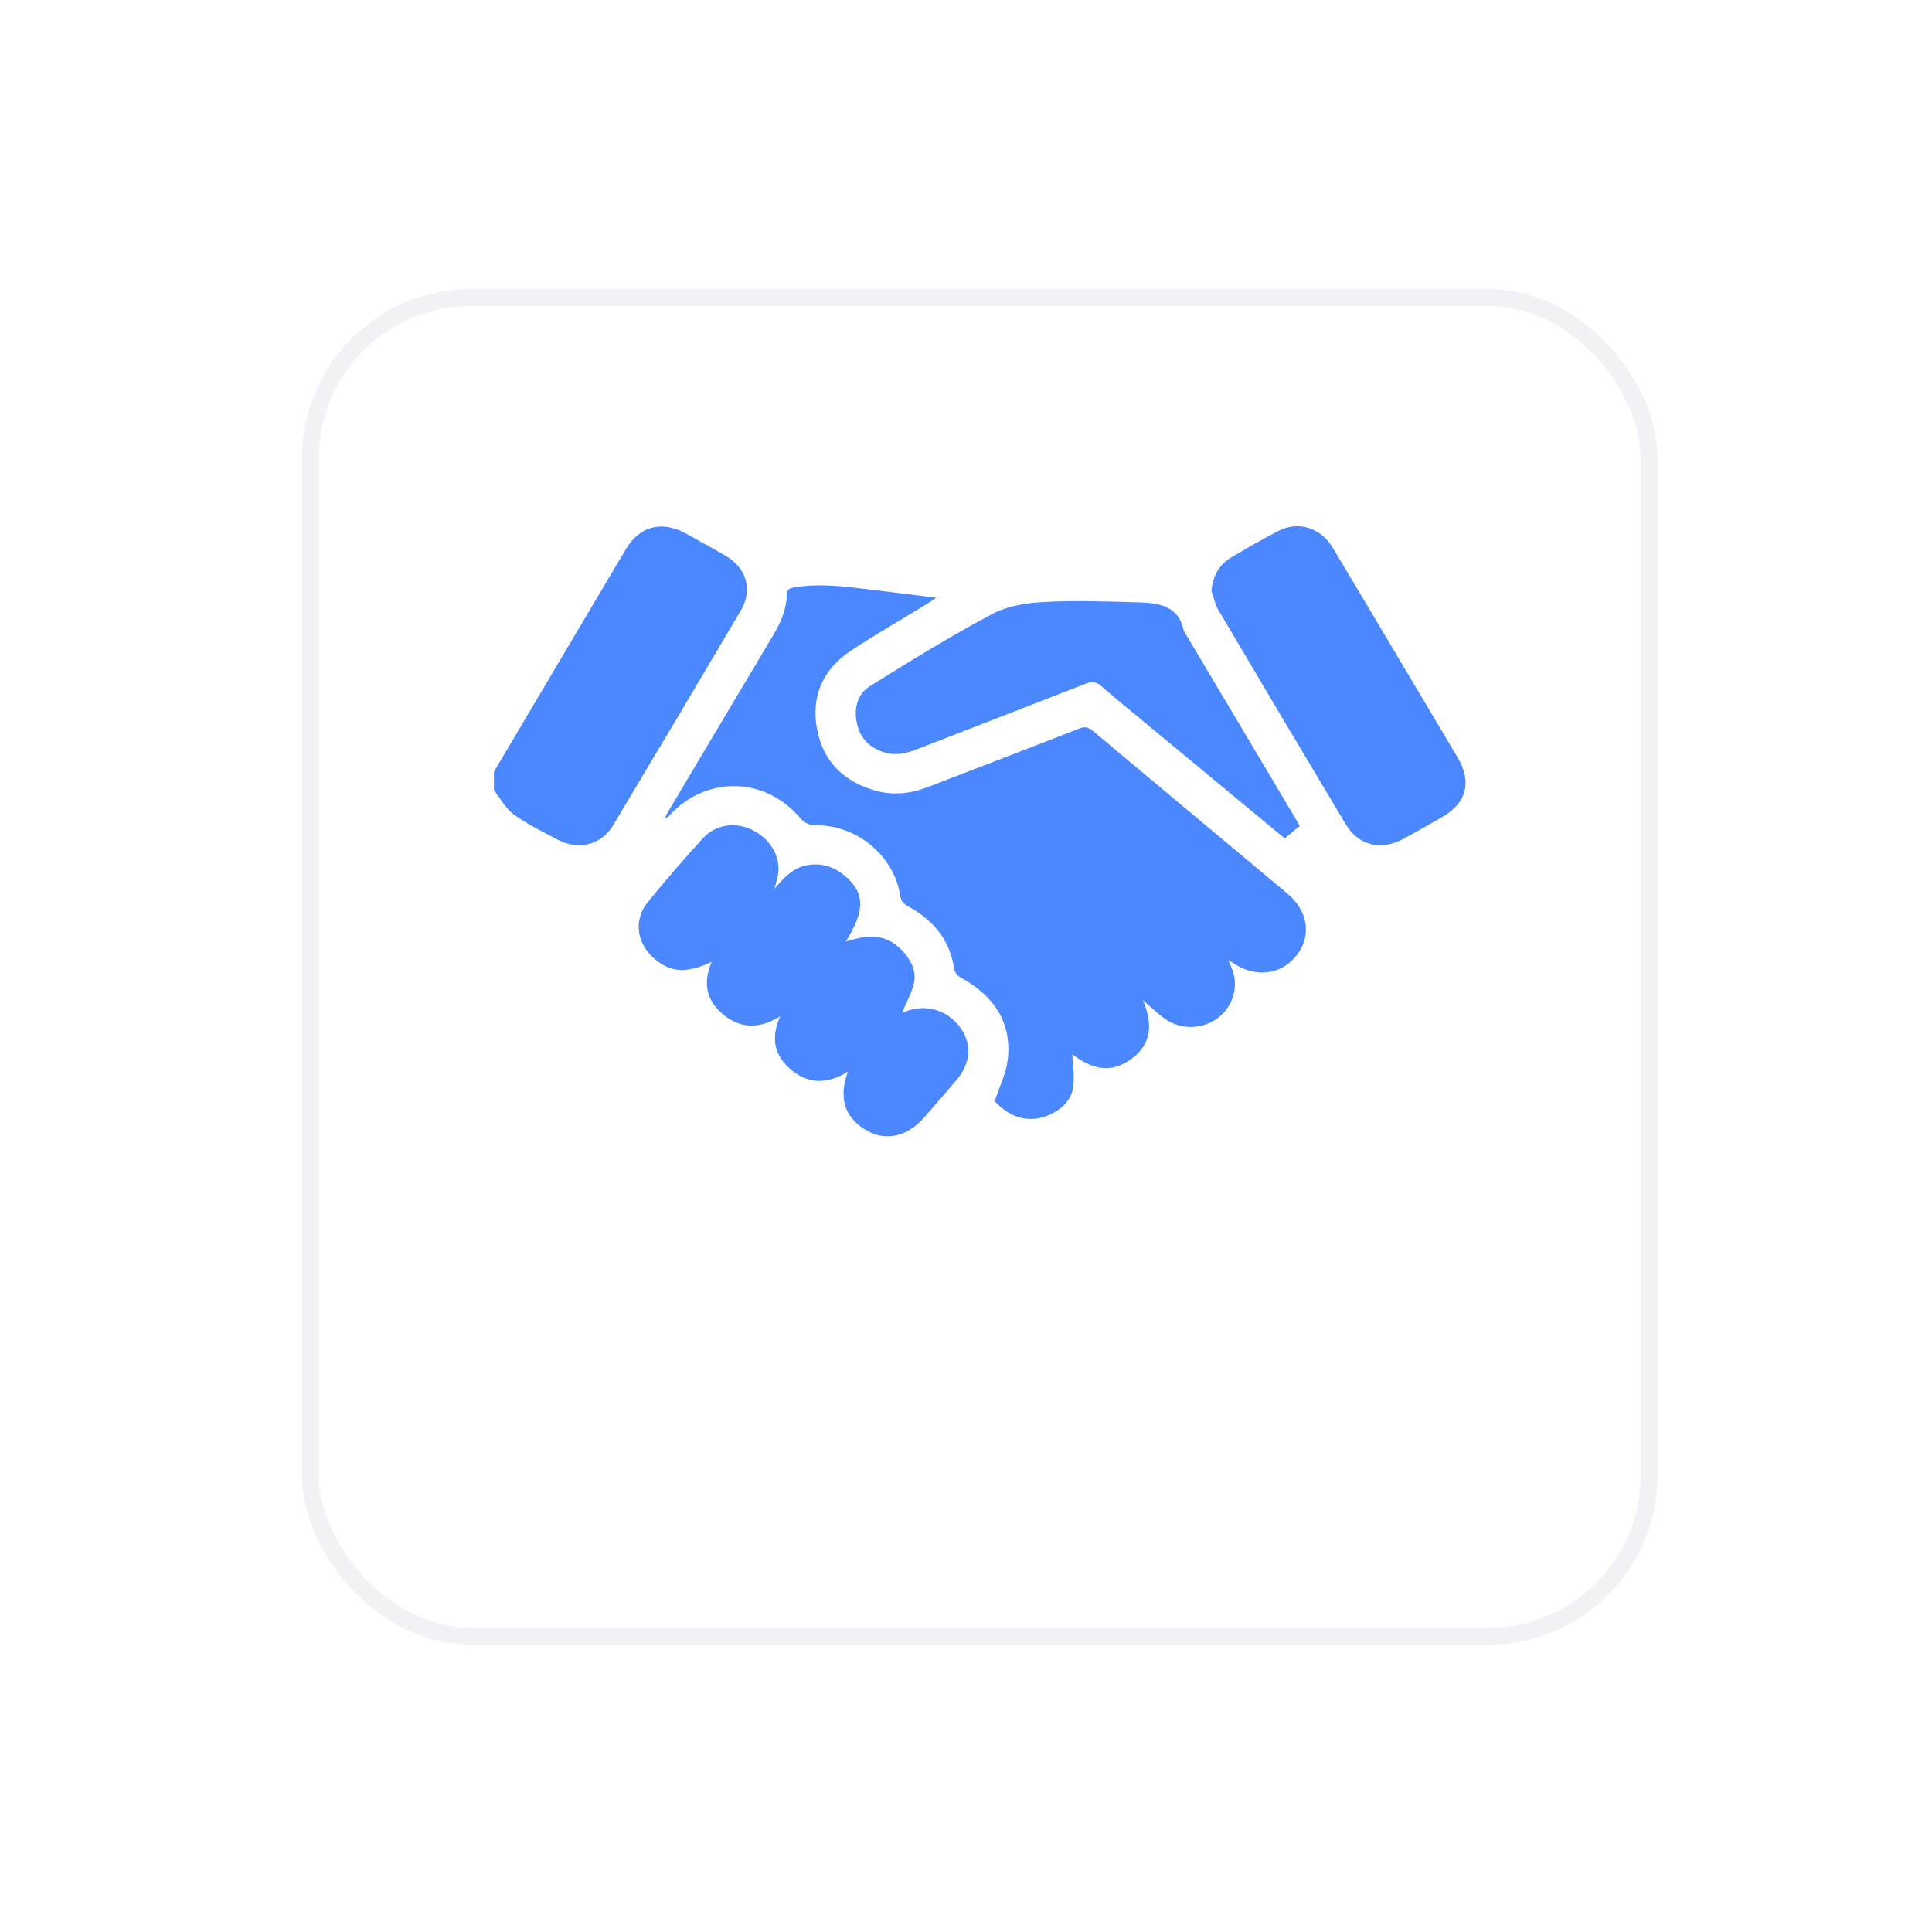
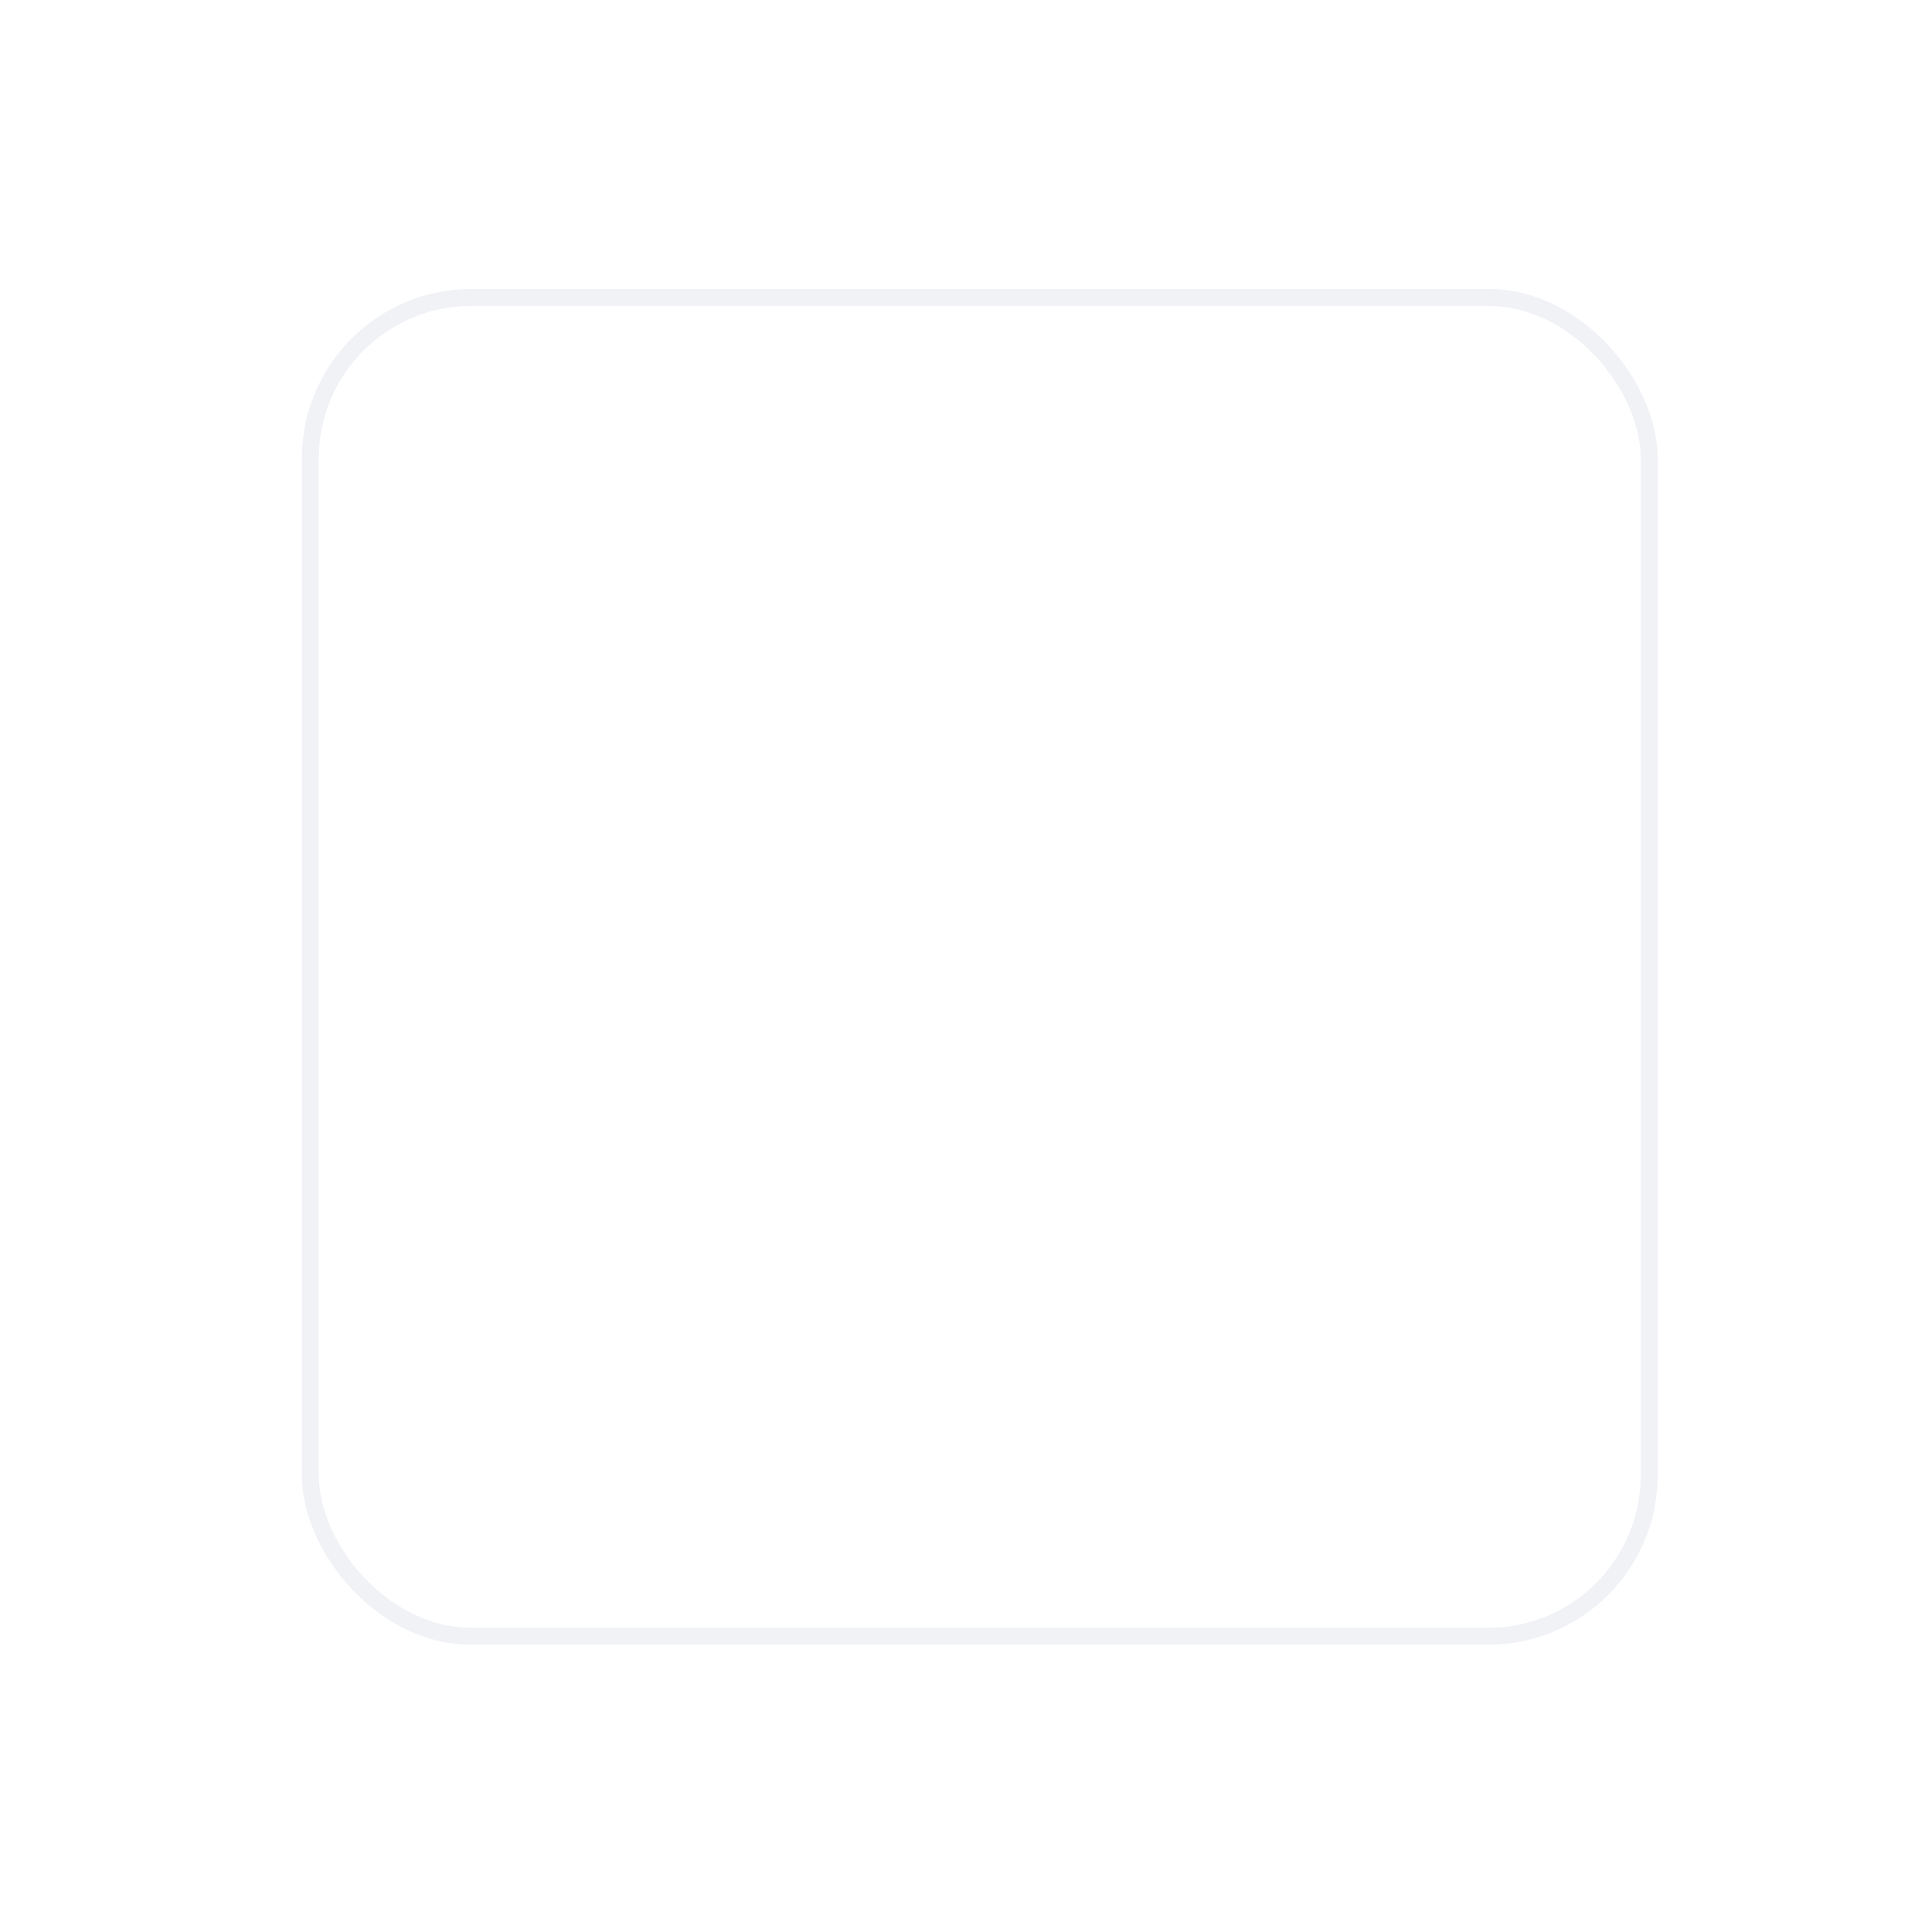
<svg xmlns="http://www.w3.org/2000/svg" width="57" height="57" viewBox="0 0 57 57" fill="none">
  <g filter="url(#filter0_d_28_2465)">
-     <rect x="8.906" y="4.525" width="40" height="40" rx="5" fill="white" />
    <rect x="9.156" y="4.775" width="39.5" height="39.5" rx="4.75" stroke="#F0F2F6" stroke-width="0.5" />
  </g>
  <g clip-path="url(#clip0_28_2465)">
    <path d="M14.572 22.77C15.867 20.585 17.16 18.398 18.457 16.214C18.874 15.511 19.532 15.346 20.26 15.753C20.648 15.969 21.039 16.181 21.422 16.405C22.023 16.757 22.213 17.409 21.863 18.002C20.612 20.122 19.354 22.238 18.089 24.349C17.742 24.929 17.069 25.098 16.464 24.778C16.022 24.545 15.566 24.325 15.165 24.035C14.919 23.857 14.767 23.558 14.572 23.314C14.572 23.132 14.572 22.951 14.572 22.77V22.77Z" fill="#4B88FF" />
-     <path d="M36.237 28.335C36.434 28.706 36.489 29.047 36.377 29.402C36.11 30.248 35.063 30.575 34.337 30.035C34.138 29.888 33.959 29.715 33.719 29.508C34.044 30.267 33.959 30.886 33.263 31.32C32.738 31.647 32.211 31.55 31.637 31.104C31.648 31.402 31.708 31.753 31.659 32.089C31.607 32.454 31.336 32.713 30.992 32.877C30.408 33.156 29.806 32.997 29.347 32.488C29.488 32.055 29.687 31.663 29.733 31.255C29.853 30.175 29.333 29.392 28.384 28.864C28.239 28.784 28.167 28.7 28.143 28.541C28.012 27.721 27.529 27.14 26.798 26.744C26.653 26.666 26.582 26.581 26.557 26.418C26.384 25.27 25.305 24.354 24.112 24.35C23.891 24.349 23.749 24.3 23.599 24.125C22.559 22.904 20.829 22.882 19.747 24.061C19.716 24.095 19.685 24.128 19.609 24.139C19.651 24.063 19.689 23.986 19.733 23.911C20.754 22.196 21.773 20.48 22.797 18.766C23.025 18.385 23.206 17.992 23.212 17.545C23.215 17.392 23.288 17.354 23.431 17.33C24.189 17.201 24.937 17.305 25.686 17.395C26.305 17.469 26.925 17.547 27.62 17.634C27.499 17.717 27.427 17.771 27.349 17.818C26.6 18.276 25.836 18.713 25.105 19.197C24.261 19.756 23.92 20.568 24.109 21.534C24.294 22.479 24.913 23.084 25.874 23.338C26.387 23.473 26.888 23.409 27.379 23.219C28.867 22.644 30.357 22.075 31.842 21.494C32.005 21.431 32.104 21.447 32.235 21.557C34.147 23.161 36.065 24.76 37.98 26.361C38.606 26.883 38.708 27.641 38.23 28.216C37.759 28.784 36.997 28.851 36.333 28.383C36.318 28.373 36.3 28.366 36.235 28.334L36.237 28.335Z" fill="#4B88FF" />
+     <path d="M36.237 28.335C36.434 28.706 36.489 29.047 36.377 29.402C36.11 30.248 35.063 30.575 34.337 30.035C34.138 29.888 33.959 29.715 33.719 29.508C34.044 30.267 33.959 30.886 33.263 31.32C32.738 31.647 32.211 31.55 31.637 31.104C31.607 32.454 31.336 32.713 30.992 32.877C30.408 33.156 29.806 32.997 29.347 32.488C29.488 32.055 29.687 31.663 29.733 31.255C29.853 30.175 29.333 29.392 28.384 28.864C28.239 28.784 28.167 28.7 28.143 28.541C28.012 27.721 27.529 27.14 26.798 26.744C26.653 26.666 26.582 26.581 26.557 26.418C26.384 25.27 25.305 24.354 24.112 24.35C23.891 24.349 23.749 24.3 23.599 24.125C22.559 22.904 20.829 22.882 19.747 24.061C19.716 24.095 19.685 24.128 19.609 24.139C19.651 24.063 19.689 23.986 19.733 23.911C20.754 22.196 21.773 20.48 22.797 18.766C23.025 18.385 23.206 17.992 23.212 17.545C23.215 17.392 23.288 17.354 23.431 17.33C24.189 17.201 24.937 17.305 25.686 17.395C26.305 17.469 26.925 17.547 27.62 17.634C27.499 17.717 27.427 17.771 27.349 17.818C26.6 18.276 25.836 18.713 25.105 19.197C24.261 19.756 23.92 20.568 24.109 21.534C24.294 22.479 24.913 23.084 25.874 23.338C26.387 23.473 26.888 23.409 27.379 23.219C28.867 22.644 30.357 22.075 31.842 21.494C32.005 21.431 32.104 21.447 32.235 21.557C34.147 23.161 36.065 24.76 37.98 26.361C38.606 26.883 38.708 27.641 38.23 28.216C37.759 28.784 36.997 28.851 36.333 28.383C36.318 28.373 36.3 28.366 36.235 28.334L36.237 28.335Z" fill="#4B88FF" />
    <path d="M26.61 29.883C26.627 29.877 26.676 29.858 26.724 29.84C27.317 29.615 27.927 29.788 28.314 30.291C28.677 30.762 28.652 31.349 28.238 31.841C27.92 32.22 27.593 32.592 27.268 32.965C26.775 33.531 26.152 33.677 25.585 33.362C24.929 32.997 24.723 32.395 25.02 31.617C24.375 32.014 23.783 31.984 23.255 31.485C22.818 31.071 22.759 30.576 23.016 29.985C22.372 30.383 21.795 30.346 21.275 29.877C20.811 29.459 20.752 28.948 20.998 28.379C20.232 28.736 19.756 28.695 19.262 28.244C18.781 27.804 18.696 27.126 19.106 26.622C19.631 25.975 20.179 25.345 20.741 24.728C21.12 24.312 21.727 24.24 22.228 24.502C22.786 24.795 23.07 25.358 22.935 25.906C22.915 25.984 22.893 26.062 22.85 26.218C23.152 25.866 23.418 25.588 23.839 25.521C24.27 25.453 24.628 25.582 24.944 25.856C25.521 26.357 25.524 26.857 24.956 27.777C25.776 27.518 26.249 27.611 26.688 28.124C26.913 28.388 27.04 28.7 26.958 29.032C26.886 29.327 26.728 29.602 26.61 29.882V29.883Z" fill="#4B88FF" />
-     <path d="M35.74 17.429C35.785 17.005 35.953 16.671 36.312 16.455C36.772 16.179 37.238 15.911 37.715 15.665C38.307 15.36 38.964 15.567 39.321 16.16C39.969 17.238 40.608 18.321 41.252 19.402C41.834 20.381 42.419 21.359 43 22.339C43.44 23.08 43.269 23.702 42.513 24.128C42.135 24.342 41.758 24.558 41.374 24.764C40.74 25.104 40.074 24.939 39.71 24.33C38.45 22.226 37.198 20.118 35.952 18.007C35.849 17.833 35.81 17.622 35.74 17.429V17.429Z" fill="#4B88FF" />
    <path d="M38.35 24.368C38.189 24.5 38.048 24.615 37.902 24.735C36.618 23.671 35.347 22.619 34.078 21.567C33.546 21.126 33.01 20.69 32.486 20.239C32.339 20.113 32.219 20.099 32.039 20.169C30.381 20.818 28.718 21.456 27.059 22.103C26.748 22.224 26.435 22.3 26.107 22.203C25.669 22.076 25.382 21.788 25.285 21.358C25.185 20.919 25.281 20.484 25.673 20.239C26.855 19.501 28.045 18.768 29.276 18.113C29.722 17.875 30.29 17.787 30.809 17.76C31.748 17.711 32.692 17.746 33.633 17.773C34.225 17.79 34.788 17.898 34.922 18.605C35.854 20.172 36.787 21.738 37.719 23.305C37.924 23.649 38.127 23.993 38.35 24.368Z" fill="#4B88FF" />
  </g>
  <defs>
    <filter id="filter0_d_28_2465" x="0.906" y="0.525" width="56" height="56" filterUnits="userSpaceOnUse" color-interpolation-filters="sRGB">
      <feFlood flood-opacity="0" result="BackgroundImageFix" />
      <feColorMatrix in="SourceAlpha" type="matrix" values="0 0 0 0 0 0 0 0 0 0 0 0 0 0 0 0 0 0 127 0" result="hardAlpha" />
      <feOffset dy="4" />
      <feGaussianBlur stdDeviation="4" />
      <feComposite in2="hardAlpha" operator="out" />
      <feColorMatrix type="matrix" values="0 0 0 0 0.941 0 0 0 0 0.949 0 0 0 0 0.965 0 0 0 1 0" />
      <feBlend mode="normal" in2="BackgroundImageFix" result="effect1_dropShadow_28_2465" />
      <feBlend mode="normal" in="SourceGraphic" in2="effect1_dropShadow_28_2465" result="shape" />
    </filter>
    <clipPath id="clip0_28_2465">
-       <rect width="28.667" height="18" fill="white" transform="translate(14.572 15.525)" />
-     </clipPath>
+       </clipPath>
  </defs>
</svg>